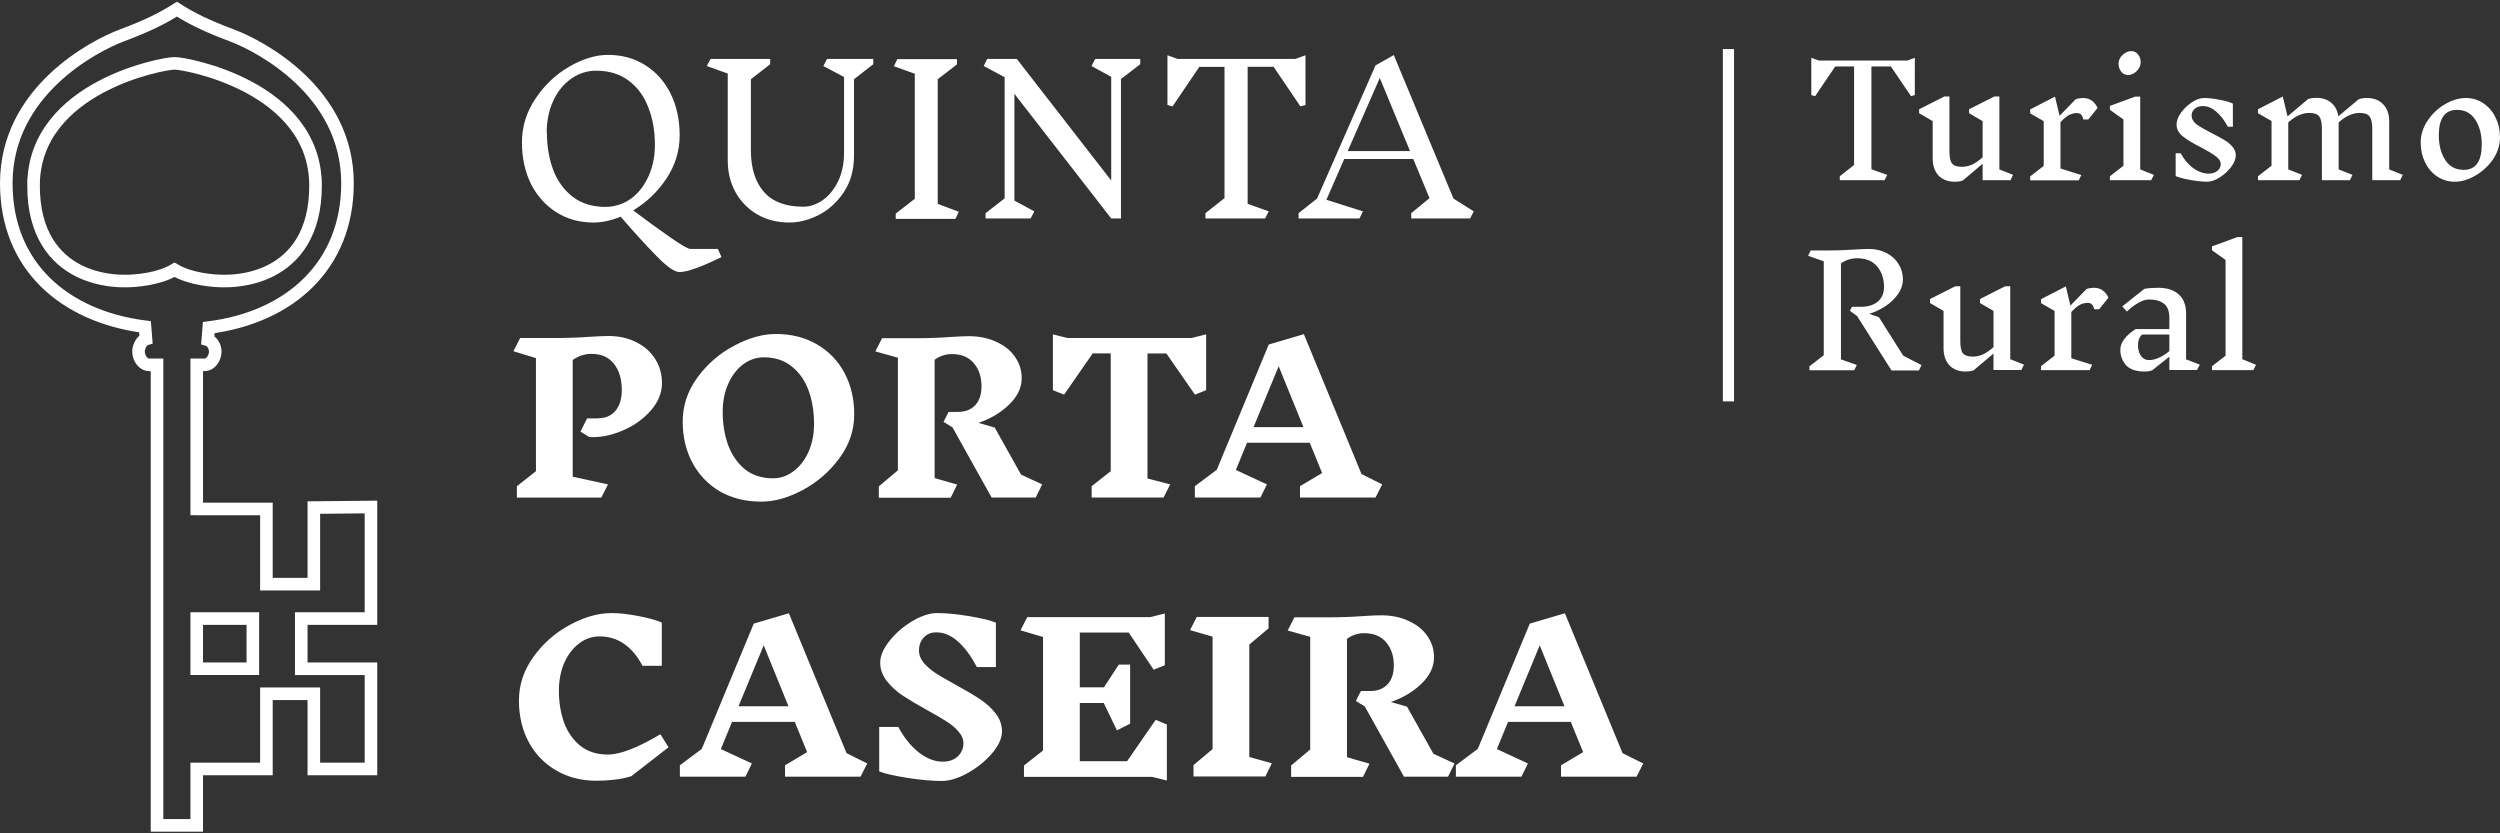
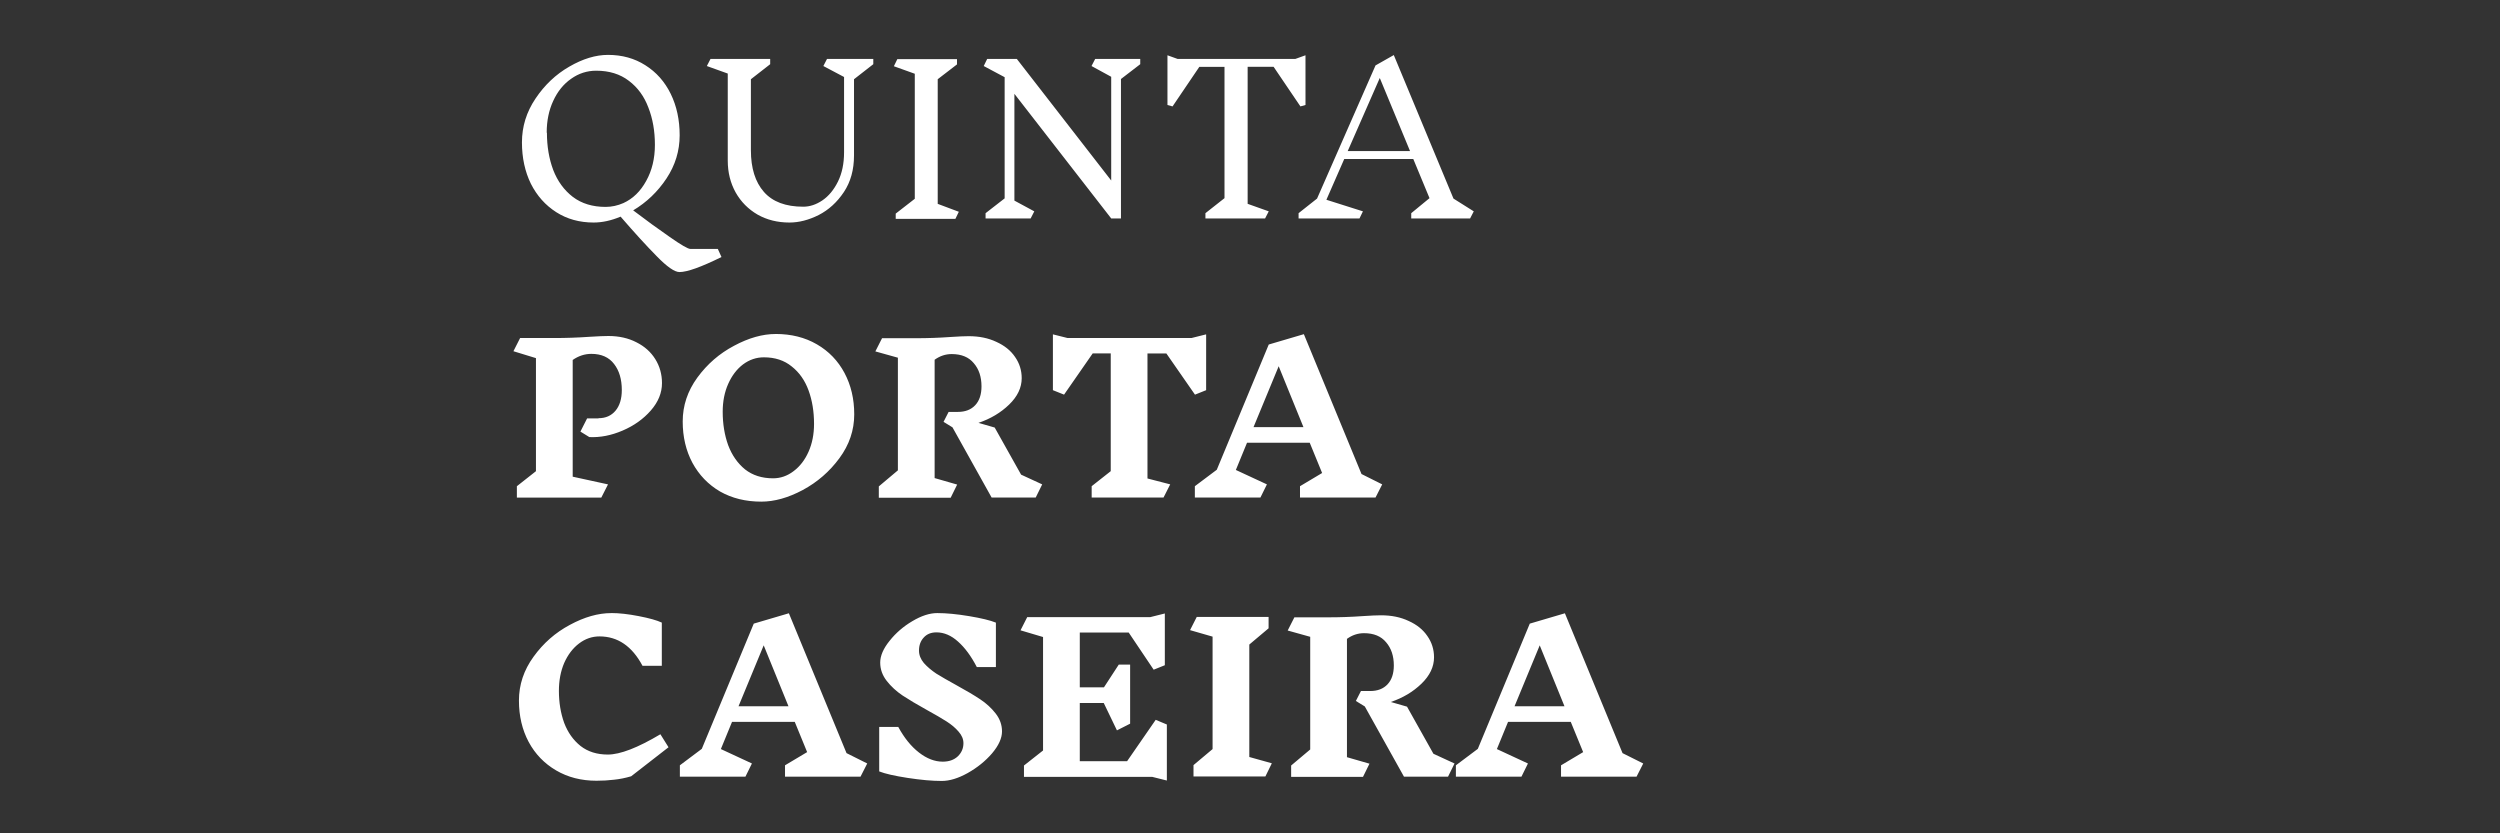
<svg xmlns="http://www.w3.org/2000/svg" xmlns:ns1="http://sodipodi.sourceforge.net/DTD/sodipodi-0.dtd" xmlns:ns2="http://www.inkscape.org/namespaces/inkscape" width="192" height="64" viewBox="0 0 192 64" version="1.1" id="svg4" ns1:docname="logo001.svg" ns2:version="0.92.4 (5da689c313, 2019-01-14)" style="fill:none">
  <rect x="0" y="0" width="192" height="64" fill="#333333" stroke="none" />
  <defs id="defs8" />
  <ns1:namedview pagecolor="#ffffff" bordercolor="#666666" borderopacity="1" objecttolerance="10" gridtolerance="10" guidetolerance="10" ns2:pageopacity="0" ns2:pageshadow="2" ns2:window-width="1920" ns2:window-height="1017" id="namedview6" showgrid="false" showguides="true" ns2:guide-bbox="true" ns2:zoom="4.4500587" ns2:cx="113.73423" ns2:cy="32.998818" ns2:window-x="-8" ns2:window-y="-8" ns2:window-maximized="1" ns2:current-layer="layer2" />
  <g ns2:groupmode="layer" id="layer2" ns2:label="obj" transform="translate(0,-11)">
-     <path d="m 15.591,50.088 h 4.87 v 5.292 0.483 h 0.483 2.676 0.483 v -0.483 -5.399 l 4.387,-0.042 v 8.568 H 23.62 23.137 v 0.483 2.887 0.483 h 0.483 4.87 v 7.696 h -4.387 v -5.292 -0.483 h -0.483 -2.676 -0.483 v 0.483 5.292 h -4.87 -0.483 v 0.483 3.848 h -3.049 v -34.886 -0.483 h -0.483 -0.155 c -0.173,0 -0.362,-0.092 -0.523,-0.289 -0.161,-0.198 -0.26,-0.465 -0.26,-0.723 0,-0.212 0.069,-0.443 0.189,-0.632 0.121,-0.193 0.266,-0.3 0.385,-0.335 l -0.075,-0.942 C 7.981,35.692 5.319,34.497 3.45,32.638 1.587,30.784 0.483,28.242 0.483,25.076 c 0,-3.524 1.666,-6.151 3.62,-8.013 1.96,-1.867 4.186,-2.939 5.219,-3.329 2.008,-0.75 3.138,-1.317 4.263,-2.03 1.125,0.714 2.255,1.28 4.263,2.03 1.033,0.39 3.259,1.462 5.219,3.329 1.954,1.862 3.62,4.489 3.62,8.013 0,3.16 -1.102,5.72 -2.964,7.591 -1.868,1.877 -4.53,3.09 -7.689,3.492 l -0.075,0.942 c 0.282,0.083 0.573,0.456 0.573,0.903 0,0.263 -0.101,0.529 -0.263,0.725 -0.162,0.196 -0.352,0.287 -0.521,0.287 h -0.155 -0.483 v 0.483 10.105 0.483 z m 3.345,12.271 h 0.483 v -0.483 -2.887 -0.483 h -0.483 -3.345 -0.483 v 0.483 2.887 0.483 h 0.483 z M 2.576,25.256 c 0,1.847 0.404,3.252 1.045,4.315 0.642,1.063 1.504,1.754 2.373,2.2 1.633,0.837 3.311,0.817 3.662,0.812 0.019,-2.56e-4 0.034,-4.25e-4 0.045,-4.25e-4 0.261,0 0.915,-0.024 1.665,-0.161 0.644,-0.117 1.399,-0.325 2.038,-0.701 0.639,0.376 1.395,0.584 2.039,0.701 0.75,0.137 1.404,0.161 1.665,0.161 0.011,0 0.026,1.7e-4 0.045,4.25e-4 0.352,0.004 2.029,0.025 3.662,-0.812 0.869,-0.446 1.731,-1.137 2.373,-2.2 0.641,-1.063 1.045,-2.468 1.045,-4.315 0,-3.829 -2.565,-6.185 -5.118,-7.557 -1.282,-0.688 -2.585,-1.144 -3.619,-1.428 -1.015,-0.279 -1.818,-0.405 -2.092,-0.405 -0.275,0 -1.077,0.126 -2.092,0.405 -1.034,0.284 -2.337,0.74 -3.618,1.428 -2.553,1.372 -5.118,3.728 -5.118,7.557 z" id="path2" style="fill:none;stroke:#ffffff;stroke-width:0.966" ns2:connector-curvature="0" />
    <path ns2:connector-curvature="0" d="m 55.41,30.74 c -1.559,0.769 -2.634,1.154 -3.227,1.154 -0.374,0 -0.956,-0.405 -1.746,-1.216 -0.79,-0.8 -1.715,-1.813 -2.775,-3.04 -0.717,0.301 -1.408,0.452 -2.073,0.452 -1.081,0 -2.037,-0.265 -2.868,-0.795 -0.831,-0.53 -1.481,-1.258 -1.949,-2.182 -0.457,-0.935 -0.686,-1.995 -0.686,-3.18 0,-1.216 0.348,-2.338 1.044,-3.367 0.696,-1.039 1.559,-1.855 2.588,-2.447 1.039,-0.603 2.032,-0.904 2.977,-0.904 1.081,0 2.037,0.265 2.868,0.795 0.842,0.53 1.491,1.263 1.949,2.198 0.457,0.935 0.686,1.995 0.686,3.18 0,1.195 -0.338,2.302 -1.013,3.32 -0.676,1.018 -1.528,1.834 -2.557,2.447 0.998,0.759 1.933,1.439 2.806,2.042 0.873,0.613 1.403,0.92 1.59,0.92 h 2.105 z M 42.004,21.2 c 0,1.039 0.161,1.99 0.483,2.853 0.333,0.863 0.837,1.554 1.512,2.073 0.676,0.509 1.512,0.764 2.51,0.764 0.468,0 0.925,-0.099 1.372,-0.296 0.727,-0.333 1.309,-0.899 1.746,-1.699 0.447,-0.8 0.67,-1.725 0.67,-2.775 0,-1.05 -0.166,-2.001 -0.499,-2.853 -0.322,-0.863 -0.821,-1.548 -1.497,-2.058 -0.676,-0.52 -1.512,-0.779 -2.51,-0.779 -0.707,0 -1.351,0.208 -1.933,0.624 -0.582,0.405 -1.039,0.972 -1.372,1.699 -0.333,0.717 -0.499,1.528 -0.499,2.432 z m 23.584,-4.115 v 5.861 c 0,1.091 -0.26,2.027 -0.779,2.806 -0.52,0.779 -1.164,1.367 -1.933,1.762 -0.769,0.385 -1.517,0.577 -2.245,0.577 -0.914,0 -1.73,-0.203 -2.447,-0.608 -0.717,-0.416 -1.278,-0.982 -1.684,-1.699 -0.405,-0.727 -0.608,-1.543 -0.608,-2.447 v -6.688 l -1.606,-0.577 0.281,-0.546 h 4.583 v 0.405 l -1.481,1.154 v 5.456 c 0,1.372 0.333,2.437 0.998,3.196 0.665,0.759 1.673,1.138 3.024,1.138 0.499,0 0.987,-0.161 1.465,-0.483 0.488,-0.333 0.889,-0.816 1.2,-1.45 0.312,-0.634 0.468,-1.382 0.468,-2.245 V 16.913 l -1.59,-0.842 0.281,-0.546 h 3.554 v 0.405 z m 7.786,10.725 h -4.583 v -0.405 l 1.465,-1.138 v -9.603 l -1.606,-0.577 0.265,-0.546 h 4.583 v 0.405 l -1.481,1.138 v 9.572 l 1.621,0.608 z M 86.09,17.068 v 10.71 h -0.748 l -7.436,-9.572 v 8.2 l 1.528,0.826 -0.281,0.546 h -3.461 v -0.405 l 1.465,-1.138 v -9.307 l -1.606,-0.857 0.265,-0.546 h 2.276 l 7.249,9.338 v -7.966 l -1.512,-0.826 0.281,-0.546 h 3.461 v 0.405 z m 14.172,1.995 -0.39,0.109 -2.058,-3.04 h -1.995 v 10.522 l 1.621,0.577 -0.281,0.546 H 92.577 v -0.405 l 1.465,-1.154 V 16.133 h -1.933 l -2.058,3.04 -0.39,-0.109 v -3.819 l 0.779,0.281 h 9.042 l 0.779,-0.281 z m 12.642,8.714 h -4.521 v -0.405 l 1.403,-1.154 -1.247,-3.009 h -5.3 l -1.372,3.133 2.806,0.889 -0.265,0.546 h -4.677 v -0.405 l 1.419,-1.122 4.49,-10.226 1.403,-0.795 4.583,11.021 1.559,0.982 z m -6.937,-10.788 -2.463,5.612 h 4.786 z M 45.963,43.118 c 0.551,0 0.987,-0.192 1.309,-0.577 0.322,-0.385 0.483,-0.915 0.483,-1.59 0,-0.821 -0.197,-1.486 -0.592,-1.995 -0.395,-0.52 -0.977,-0.779 -1.746,-0.779 -0.509,0 -0.987,0.156 -1.434,0.468 v 8.964 l 2.712,0.592 -0.514,1.013 h -6.485 v -0.873 l 1.465,-1.154 v -8.683 l -1.73,-0.53 0.514,-1.013 h 2.588 c 0.925,0 1.834,-0.031 2.728,-0.094 0.665,-0.042 1.154,-0.062 1.465,-0.062 0.811,0 1.528,0.161 2.151,0.483 0.624,0.312 1.107,0.743 1.45,1.294 0.343,0.551 0.514,1.164 0.514,1.84 0,0.748 -0.286,1.45 -0.857,2.104 -0.572,0.655 -1.294,1.169 -2.167,1.543 -0.873,0.374 -1.725,0.54 -2.557,0.499 L 44.576,44.146 45.09,43.133 h 0.873 z m 13.609,-6.469 c 1.195,0 2.25,0.265 3.165,0.795 0.915,0.53 1.621,1.263 2.12,2.198 0.499,0.935 0.748,1.995 0.748,3.18 0,1.216 -0.379,2.338 -1.138,3.367 -0.759,1.029 -1.699,1.845 -2.822,2.448 -1.112,0.592 -2.172,0.889 -3.18,0.889 -1.195,0 -2.25,-0.26 -3.165,-0.779 -0.904,-0.53 -1.611,-1.263 -2.12,-2.198 -0.499,-0.935 -0.748,-1.995 -0.748,-3.18 0,-1.216 0.374,-2.338 1.122,-3.367 0.759,-1.039 1.699,-1.855 2.822,-2.447 1.122,-0.603 2.188,-0.904 3.196,-0.904 z m -0.904,1.793 c -0.582,0 -1.117,0.182 -1.606,0.546 -0.478,0.364 -0.857,0.863 -1.138,1.497 -0.281,0.634 -0.421,1.346 -0.421,2.136 0,0.935 0.14,1.793 0.421,2.572 0.291,0.769 0.722,1.387 1.294,1.855 0.582,0.457 1.299,0.686 2.151,0.686 0.572,0 1.096,-0.182 1.574,-0.546 0.488,-0.364 0.873,-0.863 1.154,-1.497 0.281,-0.634 0.421,-1.346 0.421,-2.136 0,-0.946 -0.14,-1.803 -0.421,-2.572 -0.281,-0.769 -0.712,-1.382 -1.294,-1.84 -0.572,-0.468 -1.284,-0.701 -2.136,-0.701 z M 79.541,49.213 H 76.158 L 73.15,43.819 72.464,43.398 72.854,42.634 h 0.717 c 0.561,0 1.003,-0.171 1.325,-0.514 0.322,-0.343 0.483,-0.826 0.483,-1.45 0,-0.727 -0.197,-1.32 -0.592,-1.777 -0.385,-0.468 -0.951,-0.701 -1.699,-0.701 -0.468,0 -0.904,0.145 -1.309,0.436 v 9.088 l 1.73,0.499 -0.499,1.013 h -5.518 v -0.873 l 1.465,-1.232 v -8.652 l -1.73,-0.483 0.514,-1.013 h 2.588 c 0.904,0 1.793,-0.031 2.666,-0.094 0.623,-0.042 1.091,-0.062 1.403,-0.062 0.8,0 1.507,0.145 2.12,0.436 0.623,0.281 1.102,0.665 1.434,1.154 0.343,0.488 0.514,1.034 0.514,1.637 0,0.727 -0.322,1.403 -0.967,2.027 -0.644,0.624 -1.429,1.091 -2.354,1.403 l 1.247,0.359 2.027,3.617 1.621,0.748 z m 13.09,-8.247 -0.857,0.343 -2.198,-3.165 h -1.45 v 9.603 l 1.746,0.452 -0.514,1.013 h -5.518 v -0.873 l 1.465,-1.154 v -9.042 h -1.387 l -2.198,3.165 -0.857,-0.343 v -4.287 l 1.122,0.281 h 9.525 l 1.122,-0.281 z m 13.008,8.247 h -5.799 v -0.873 l 1.699,-1.013 -0.951,-2.323 h -4.817 l -0.857,2.089 2.385,1.107 -0.499,1.013 h -5.035 v -0.873 l 1.684,-1.263 3.991,-9.618 2.697,-0.795 4.427,10.741 1.59,0.795 z m -7.436,-10.086 -1.933,4.677 h 3.835 z M 46.946,58.083 c 0.603,0 1.304,0.078 2.104,0.234 0.811,0.156 1.403,0.322 1.777,0.499 v 3.32 h -1.481 c -0.8,-1.507 -1.902,-2.26 -3.305,-2.26 -0.572,0 -1.096,0.182 -1.574,0.546 -0.478,0.364 -0.857,0.863 -1.138,1.497 -0.27,0.634 -0.405,1.346 -0.405,2.136 0,0.894 0.135,1.715 0.405,2.463 0.281,0.738 0.701,1.33 1.263,1.777 0.561,0.436 1.258,0.655 2.089,0.655 0.946,0 2.292,-0.52 4.038,-1.559 l 0.624,0.998 -2.868,2.229 c -0.457,0.135 -0.899,0.223 -1.325,0.265 -0.416,0.052 -0.863,0.078 -1.341,0.078 -1.164,0 -2.198,-0.265 -3.102,-0.795 -0.904,-0.53 -1.606,-1.258 -2.104,-2.182 -0.499,-0.935 -0.748,-1.995 -0.748,-3.18 0,-1.216 0.374,-2.338 1.122,-3.367 0.748,-1.039 1.678,-1.855 2.79,-2.447 1.112,-0.603 2.172,-0.904 3.18,-0.904 z m 19.142,12.565 h -5.799 v -0.873 l 1.699,-1.013 -0.951,-2.323 h -4.817 l -0.857,2.089 2.385,1.107 -0.499,1.013 h -5.035 v -0.873 l 1.684,-1.263 3.991,-9.618 2.697,-0.795 4.427,10.741 1.59,0.795 z m -7.436,-10.086 -1.933,4.677 h 3.835 z m 15.34,7.514 c 0,-0.312 -0.125,-0.608 -0.374,-0.889 -0.239,-0.281 -0.546,-0.54 -0.92,-0.779 -0.374,-0.239 -0.873,-0.53 -1.497,-0.873 -0.769,-0.426 -1.398,-0.8 -1.886,-1.122 -0.478,-0.322 -0.883,-0.696 -1.216,-1.122 -0.332,-0.426 -0.499,-0.894 -0.499,-1.403 0,-0.52 0.239,-1.076 0.717,-1.668 0.478,-0.603 1.06,-1.107 1.746,-1.512 0.696,-0.416 1.335,-0.623 1.917,-0.623 0.696,0 1.512,0.078 2.447,0.234 0.935,0.156 1.621,0.322 2.058,0.499 v 3.414 h -1.465 c -0.436,-0.842 -0.92,-1.496 -1.45,-1.964 -0.52,-0.468 -1.07,-0.702 -1.652,-0.702 -0.416,0 -0.743,0.135 -0.982,0.405 -0.239,0.26 -0.358,0.592 -0.358,0.998 0,0.333 0.125,0.65 0.374,0.951 0.26,0.291 0.577,0.561 0.951,0.811 0.385,0.239 0.899,0.535 1.543,0.889 0.759,0.416 1.372,0.779 1.84,1.091 0.468,0.312 0.863,0.676 1.185,1.091 0.322,0.416 0.483,0.873 0.483,1.372 0,0.52 -0.255,1.081 -0.764,1.684 -0.509,0.592 -1.133,1.096 -1.871,1.512 -0.727,0.405 -1.393,0.608 -1.995,0.608 -0.727,0 -1.6,-0.078 -2.619,-0.234 -1.008,-0.156 -1.736,-0.322 -2.182,-0.499 v -3.414 h 1.465 c 0.457,0.842 0.987,1.496 1.59,1.964 0.603,0.468 1.211,0.701 1.824,0.701 0.478,0 0.863,-0.135 1.154,-0.405 0.291,-0.281 0.436,-0.618 0.436,-1.013 z m 14.501,2.588 h -9.852 v -0.873 l 1.465,-1.154 v -8.714 l -1.73,-0.514 0.514,-1.013 h 9.447 l 1.122,-0.281 v 3.975 l -0.857,0.343 -1.917,-2.853 h -3.757 v 4.209 h 1.855 l 1.138,-1.746 h 0.873 v 4.536 l -1.013,0.514 -1.013,-2.104 h -1.84 v 4.474 h 3.632 l 2.198,-3.18 0.857,0.359 v 4.303 z m 8.688,-0.031 H 91.661 v -0.873 l 1.465,-1.231 v -8.636 l -1.73,-0.499 0.514,-1.013 h 5.518 v 0.873 l -1.481,1.247 v 8.636 l 1.73,0.483 z m 14.028,0.016 h -3.383 l -3.009,-5.394 -0.686,-0.421 0.39,-0.764 h 0.717 c 0.561,0 1.003,-0.171 1.325,-0.514 0.322,-0.343 0.483,-0.826 0.483,-1.45 0,-0.727 -0.197,-1.32 -0.592,-1.777 -0.385,-0.468 -0.951,-0.701 -1.699,-0.701 -0.468,0 -0.904,0.145 -1.309,0.436 v 9.088 l 1.73,0.499 -0.499,1.013 h -5.518 v -0.873 l 1.465,-1.232 v -8.652 l -1.73,-0.483 0.514,-1.013 h 2.588 c 0.904,0 1.793,-0.031 2.666,-0.094 0.624,-0.042 1.091,-0.062 1.403,-0.062 0.8,0 1.507,0.145 2.12,0.436 0.624,0.281 1.102,0.665 1.434,1.154 0.343,0.488 0.514,1.034 0.514,1.637 0,0.727 -0.322,1.403 -0.967,2.027 -0.644,0.624 -1.429,1.091 -2.354,1.403 l 1.247,0.359 2.027,3.617 1.621,0.748 z m 14.477,0 h -5.799 v -0.873 l 1.699,-1.013 -0.951,-2.323 h -4.817 l -0.857,2.089 2.385,1.107 -0.499,1.013 h -5.035 v -0.873 l 1.684,-1.263 3.991,-9.618 2.697,-0.795 4.427,10.741 1.59,0.795 z m -7.436,-10.086 -1.933,4.677 h 3.835 z" id="path2-6" style="fill:#ffffff;fill-opacity:1;stroke-width:0.857" />
-     <path style="fill:#ffffff;stroke:#ffffff;stroke-width:0.859px;stroke-linecap:butt;stroke-linejoin:miter;stroke-opacity:1" d="m 132.745,14.769 c 0,27.061 0,27.061 0,27.061" id="path847" ns2:connector-curvature="0" />
-     <path ns2:connector-curvature="0" d="m 147.057,18.304 -0.292,0.082 -1.543,-2.28 h -1.497 v 7.892 l 1.216,0.433 -0.21,0.409 h -3.437 v -0.304 l 1.099,-0.865 v -7.564 h -1.45 l -1.543,2.28 -0.292,-0.082 v -2.864 l 0.585,0.21 h 6.781 l 0.585,-0.21 z m 7.348,6.536 h -2.14 v -1.263 l -1.52,1.286 c -0.164,0.062 -0.374,0.094 -0.631,0.094 -0.522,0 -0.935,-0.16 -1.239,-0.479 -0.296,-0.327 -0.444,-0.768 -0.444,-1.321 V 20.303 l -1.041,-0.608 v -0.304 l 1.941,-0.982 h 0.386 v 4.221 c 0,0.444 0.066,0.752 0.199,0.924 0.14,0.171 0.386,0.257 0.737,0.257 0.249,0 0.495,-0.047 0.736,-0.14 0.249,-0.101 0.542,-0.296 0.877,-0.585 V 20.303 l -1.041,-0.608 v -0.304 l 1.941,-0.982 h 0.386 v 5.6 l 1.052,0.421 z m 5.662,-6.302 c 0.218,0 0.417,0.066 0.596,0.199 0.179,0.133 0.323,0.316 0.433,0.55 l -0.713,0.889 h -0.386 c -0.031,-0.171 -0.09,-0.296 -0.175,-0.374 -0.078,-0.078 -0.187,-0.117 -0.327,-0.117 -0.187,0 -0.378,0.047 -0.573,0.14 -0.195,0.094 -0.421,0.281 -0.678,0.561 v 3.554 l 1.602,0.503 -0.199,0.409 h -3.73 v -0.304 l 1.041,-0.807 V 20.303 l -1.041,-0.596 v -0.304 l 1.906,-0.982 0.351,1.473 1.239,-1.274 c 0.171,-0.062 0.394,-0.094 0.666,-0.094 z m 5.142,6.302 h -3.168 v -0.304 l 1.041,-0.807 v -3.554 l -1.041,-0.737 v -0.304 l 1.941,-0.713 h 0.386 v 5.589 l 1.052,0.421 z m -1.543,-9.915 c 0.218,0 0.394,0.082 0.526,0.246 0.14,0.164 0.21,0.366 0.21,0.608 0,0.171 -0.051,0.335 -0.152,0.491 -0.093,0.148 -0.218,0.269 -0.374,0.362 -0.148,0.086 -0.292,0.129 -0.433,0.129 -0.21,0 -0.386,-0.082 -0.526,-0.246 -0.14,-0.171 -0.21,-0.378 -0.21,-0.62 0,-0.171 0.047,-0.331 0.14,-0.479 0.101,-0.148 0.226,-0.265 0.374,-0.351 0.156,-0.094 0.304,-0.14 0.444,-0.14 z m 6.884,8.699 c 0,-0.234 -0.125,-0.44 -0.374,-0.62 -0.242,-0.187 -0.624,-0.417 -1.146,-0.69 -0.608,-0.304 -1.072,-0.585 -1.391,-0.842 -0.32,-0.257 -0.479,-0.561 -0.479,-0.912 0,-0.281 0.113,-0.581 0.339,-0.9 0.234,-0.32 0.514,-0.588 0.842,-0.807 0.335,-0.218 0.647,-0.327 0.935,-0.327 0.343,0 0.744,0.047 1.204,0.14 0.46,0.086 0.795,0.183 1.005,0.292 v 1.777 h -0.386 c -0.265,-0.499 -0.565,-0.889 -0.9,-1.169 -0.327,-0.281 -0.666,-0.421 -1.017,-0.421 -0.265,0 -0.476,0.07 -0.631,0.21 -0.156,0.14 -0.234,0.312 -0.234,0.514 0,0.257 0.125,0.483 0.374,0.678 0.257,0.187 0.655,0.417 1.193,0.69 0.397,0.203 0.717,0.378 0.959,0.526 0.242,0.14 0.444,0.308 0.608,0.503 0.171,0.195 0.257,0.413 0.257,0.655 0,0.288 -0.121,0.592 -0.362,0.912 -0.242,0.312 -0.534,0.577 -0.877,0.795 -0.343,0.218 -0.659,0.327 -0.947,0.327 -0.374,0 -0.818,-0.047 -1.333,-0.14 -0.514,-0.094 -0.881,-0.191 -1.099,-0.292 v -1.754 h 0.386 c 0.273,0.499 0.6,0.885 0.982,1.157 0.39,0.273 0.779,0.409 1.169,0.409 0.273,0 0.495,-0.07 0.666,-0.21 0.171,-0.14 0.257,-0.308 0.257,-0.503 z m 13.78,1.216 h -2.14 v -3.952 c 0,-0.452 -0.07,-0.768 -0.21,-0.947 -0.14,-0.179 -0.39,-0.269 -0.748,-0.269 -0.249,0 -0.499,0.051 -0.748,0.152 -0.249,0.094 -0.542,0.284 -0.877,0.573 v 3.613 l 1.064,0.421 -0.199,0.409 h -2.151 v -3.952 c 0,-0.452 -0.07,-0.768 -0.21,-0.947 -0.14,-0.179 -0.39,-0.269 -0.748,-0.269 -0.249,0 -0.499,0.051 -0.748,0.152 -0.249,0.094 -0.542,0.284 -0.877,0.573 v 3.613 l 1.064,0.421 -0.21,0.409 h -3.18 v -0.304 l 1.041,-0.807 v -3.437 l -1.041,-0.596 v -0.304 l 1.906,-0.982 0.363,1.532 1.578,-1.333 c 0.171,-0.062 0.386,-0.094 0.643,-0.094 0.46,0 0.838,0.125 1.134,0.374 0.296,0.249 0.479,0.596 0.549,1.041 l 1.567,-1.309 c 0.164,-0.062 0.378,-0.094 0.643,-0.094 0.522,0 0.935,0.164 1.239,0.491 0.304,0.32 0.456,0.756 0.456,1.309 v 3.683 l 1.041,0.421 z m 5.04,-6.314 c 0.507,0 0.959,0.136 1.356,0.409 0.398,0.265 0.709,0.627 0.935,1.087 0.226,0.46 0.339,0.967 0.339,1.52 0,0.6 -0.179,1.165 -0.538,1.695 -0.359,0.522 -0.811,0.939 -1.356,1.251 -0.538,0.312 -1.06,0.468 -1.567,0.468 -0.499,0 -0.951,-0.132 -1.356,-0.397 -0.397,-0.265 -0.709,-0.627 -0.935,-1.087 -0.226,-0.46 -0.339,-0.967 -0.339,-1.52 0,-0.6 0.179,-1.165 0.538,-1.695 0.359,-0.53 0.807,-0.951 1.345,-1.263 0.546,-0.312 1.072,-0.468 1.578,-0.468 z m -0.678,0.912 c -0.928,0 -1.391,0.651 -1.391,1.953 0,0.756 0.164,1.387 0.491,1.894 0.327,0.507 0.803,0.76 1.426,0.76 0.92,0 1.38,-0.651 1.38,-1.953 0,-0.756 -0.164,-1.387 -0.491,-1.894 -0.327,-0.507 -0.799,-0.76 -1.415,-0.76 z M 147.373,39.45 h -2.105 l -2.642,-4.174 -0.55,-0.409 0.152,-0.304 h 0.678 c 0.553,0 0.99,-0.133 1.309,-0.398 0.32,-0.273 0.479,-0.647 0.479,-1.122 0,-0.631 -0.175,-1.157 -0.526,-1.578 -0.351,-0.421 -0.865,-0.631 -1.543,-0.631 -0.452,0 -0.865,0.132 -1.239,0.397 v 7.366 l 1.216,0.433 -0.199,0.409 h -3.437 v -0.304 l 1.099,-0.854 v -7.214 l -1.204,-0.421 0.199,-0.409 h 1.239 c 0.709,0 1.415,-0.023 2.116,-0.07 0.499,-0.031 0.873,-0.047 1.122,-0.047 0.507,0 0.959,0.105 1.356,0.316 0.398,0.21 0.705,0.495 0.924,0.854 0.218,0.351 0.327,0.74 0.327,1.169 0,0.39 -0.125,0.764 -0.374,1.122 -0.249,0.359 -0.573,0.67 -0.97,0.935 -0.39,0.257 -0.803,0.452 -1.239,0.585 l 0.737,0.257 1.871,2.958 1.403,0.725 z m 7.866,-0.035 h -2.14 v -1.263 l -1.52,1.286 c -0.164,0.062 -0.374,0.094 -0.631,0.094 -0.522,0 -0.935,-0.16 -1.239,-0.479 -0.296,-0.327 -0.444,-0.768 -0.444,-1.321 v -2.853 l -1.041,-0.608 v -0.304 l 1.941,-0.982 h 0.386 v 4.221 c 0,0.444 0.066,0.752 0.199,0.924 0.14,0.171 0.386,0.257 0.737,0.257 0.249,0 0.495,-0.047 0.737,-0.14 0.249,-0.101 0.542,-0.296 0.877,-0.585 v -2.783 l -1.041,-0.608 v -0.304 l 1.941,-0.982 h 0.386 v 5.6 l 1.052,0.421 z m 5.662,-6.302 c 0.218,0 0.417,0.066 0.596,0.199 0.179,0.132 0.323,0.316 0.433,0.549 l -0.713,0.889 h -0.386 c -0.031,-0.171 -0.09,-0.296 -0.175,-0.374 -0.078,-0.078 -0.187,-0.117 -0.327,-0.117 -0.187,0 -0.378,0.047 -0.573,0.14 -0.195,0.094 -0.421,0.281 -0.678,0.561 v 3.554 l 1.602,0.503 -0.199,0.409 h -3.73 v -0.304 l 1.041,-0.807 v -3.437 l -1.041,-0.596 v -0.304 l 1.906,-0.982 0.351,1.473 1.239,-1.274 c 0.171,-0.062 0.394,-0.094 0.666,-0.094 z m 7.833,6.302 h -2.128 v -1.017 l -1.321,1.041 c -0.156,0.062 -0.351,0.094 -0.585,0.094 -0.655,0 -1.13,-0.164 -1.426,-0.491 -0.288,-0.327 -0.433,-0.721 -0.433,-1.181 0,-0.281 0.101,-0.553 0.304,-0.818 0.203,-0.273 0.495,-0.53 0.877,-0.772 h 2.584 v -0.854 c 0,-0.522 -0.14,-0.889 -0.421,-1.099 -0.273,-0.21 -0.651,-0.316 -1.134,-0.316 -0.475,0 -1.044,0.308 -1.707,0.924 l -0.351,-0.397 1.695,-1.345 c 0.304,-0.055 0.663,-0.082 1.076,-0.082 0.67,0 1.193,0.171 1.567,0.514 0.374,0.335 0.561,0.822 0.561,1.462 v 3.519 l 1.052,0.409 z m -3.706,-0.76 c 0.491,0 1.017,-0.23 1.578,-0.69 v -1.274 h -2.104 c -0.117,0.132 -0.199,0.265 -0.246,0.397 -0.039,0.133 -0.058,0.281 -0.058,0.444 0,0.304 0.074,0.569 0.222,0.795 0.156,0.218 0.359,0.327 0.608,0.327 z m 8.024,0.772 h -3.168 v -0.304 l 1.041,-0.807 v -7.354 l -1.041,-0.737 v -0.304 l 1.941,-0.713 h 0.386 v 9.377 l 1.052,0.433 z" id="path2-5" style="fill:#ffffff;stroke-width:0.857" />
  </g>
</svg>